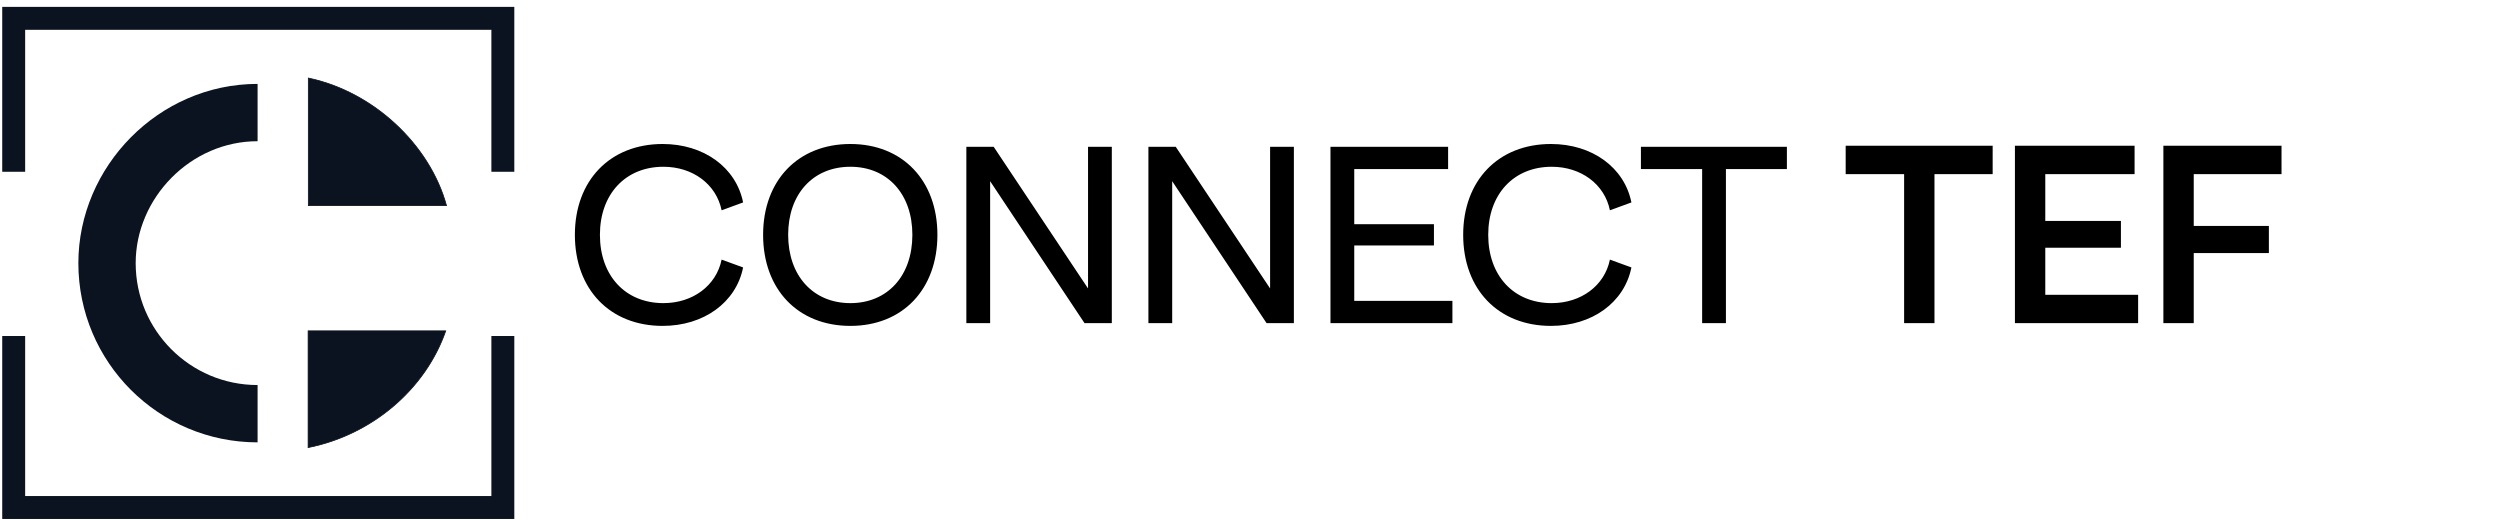
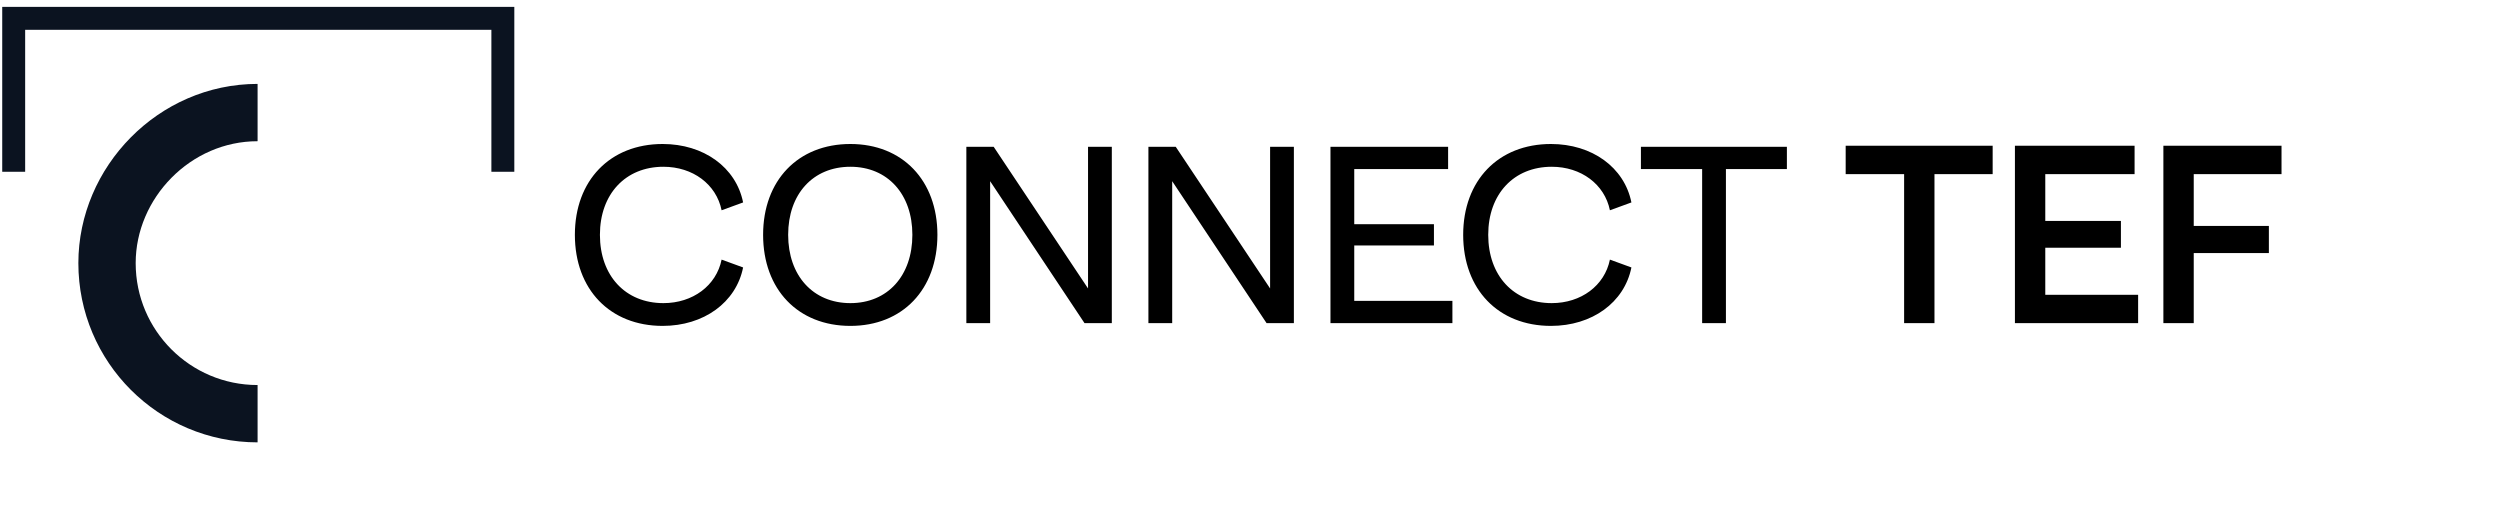
<svg xmlns="http://www.w3.org/2000/svg" width="913" height="190" viewBox="0 0 913 190" fill="none">
-   <path d="M112.604 28.502C136.496 33.497 157.022 52.974 163.06 75.082H112.604V28.502Z" fill="#0B1320" stroke="#0B1320" stroke-width="0.279" />
-   <path d="M162.788 120.826C155.371 142.152 135.84 158.818 112.522 163.451V120.826H162.788Z" fill="#0B1320" stroke="#0B1320" stroke-width="0.279" />
+   <path d="M162.788 120.826V120.826H162.788Z" fill="#0B1320" stroke="#0B1320" stroke-width="0.279" />
  <path d="M94.072 151.083C63.709 151.083 39.084 126.47 39.084 96.095C39.084 66.661 63.7 41.107 94.072 41.107" stroke="#0B1320" stroke-width="20.934" stroke-miterlimit="10" />
  <path d="M183.641 62.731V6.699H5V62.731" stroke="#0B1320" stroke-width="8.374" stroke-miterlimit="10" />
-   <path d="M183.641 122.71V185.34H5V122.71" stroke="#0B1320" stroke-width="8.374" stroke-miterlimit="10" />
  <path d="M242.003 119.016C222.786 119.016 209.944 105.712 209.944 85.755C209.944 65.891 222.786 52.587 242.003 52.587C256.971 52.587 268.797 61.087 271.384 73.93L263.53 76.794C261.59 67.277 252.998 60.902 242.28 60.902C228.422 60.902 219.09 70.881 219.09 85.755C219.09 100.723 228.422 110.701 242.28 110.701C252.998 110.701 261.59 104.326 263.53 94.81L271.384 97.674C268.797 110.516 256.971 119.016 242.003 119.016ZM310.562 119.016C291.437 119.016 278.687 105.712 278.687 85.755C278.687 65.891 291.437 52.587 310.562 52.587C329.594 52.587 342.344 65.891 342.344 85.755C342.344 105.712 329.594 119.016 310.562 119.016ZM310.562 110.701C324.143 110.701 333.198 100.723 333.198 85.755C333.198 70.881 324.143 60.902 310.562 60.902C296.888 60.902 287.834 70.881 287.834 85.755C287.834 100.63 296.888 110.701 310.562 110.701ZM397.351 53.603H406.036V118H396.058L361.596 66.169V118H352.911V53.603H362.889L397.351 105.342V53.603ZM463.839 53.603H472.524V118H462.546L428.084 66.169V118H419.399V53.603H429.377L463.839 105.342V53.603ZM494.572 109.87H530.419V118H485.887V53.603H528.849V61.734H494.572V81.875H523.675V89.636H494.572V109.87ZM566.412 119.016C547.195 119.016 534.353 105.712 534.353 85.755C534.353 65.891 547.195 52.587 566.412 52.587C581.38 52.587 593.206 61.087 595.793 73.93L587.939 76.794C585.999 67.277 577.407 60.902 566.689 60.902C552.831 60.902 543.499 70.881 543.499 85.755C543.499 100.723 552.831 110.701 566.689 110.701C577.407 110.701 585.999 104.326 587.939 94.81L595.793 97.674C593.206 110.516 581.38 119.016 566.412 119.016ZM652.573 53.603V61.734H630.307V118H621.622V61.734H599.263V53.603H652.573ZM727.72 53.234V63.582H706.47V118H695.384V63.582H674.041V53.234H727.72ZM746.936 107.652H780.843V118H735.849V53.234H779.55V63.582H746.936V80.674H774.561V90.468H746.936V107.652ZM833.213 63.582H801.153V82.522H828.593V92.408H801.153V118H790.066V53.234H833.213V63.582Z" fill="black" />
</svg>